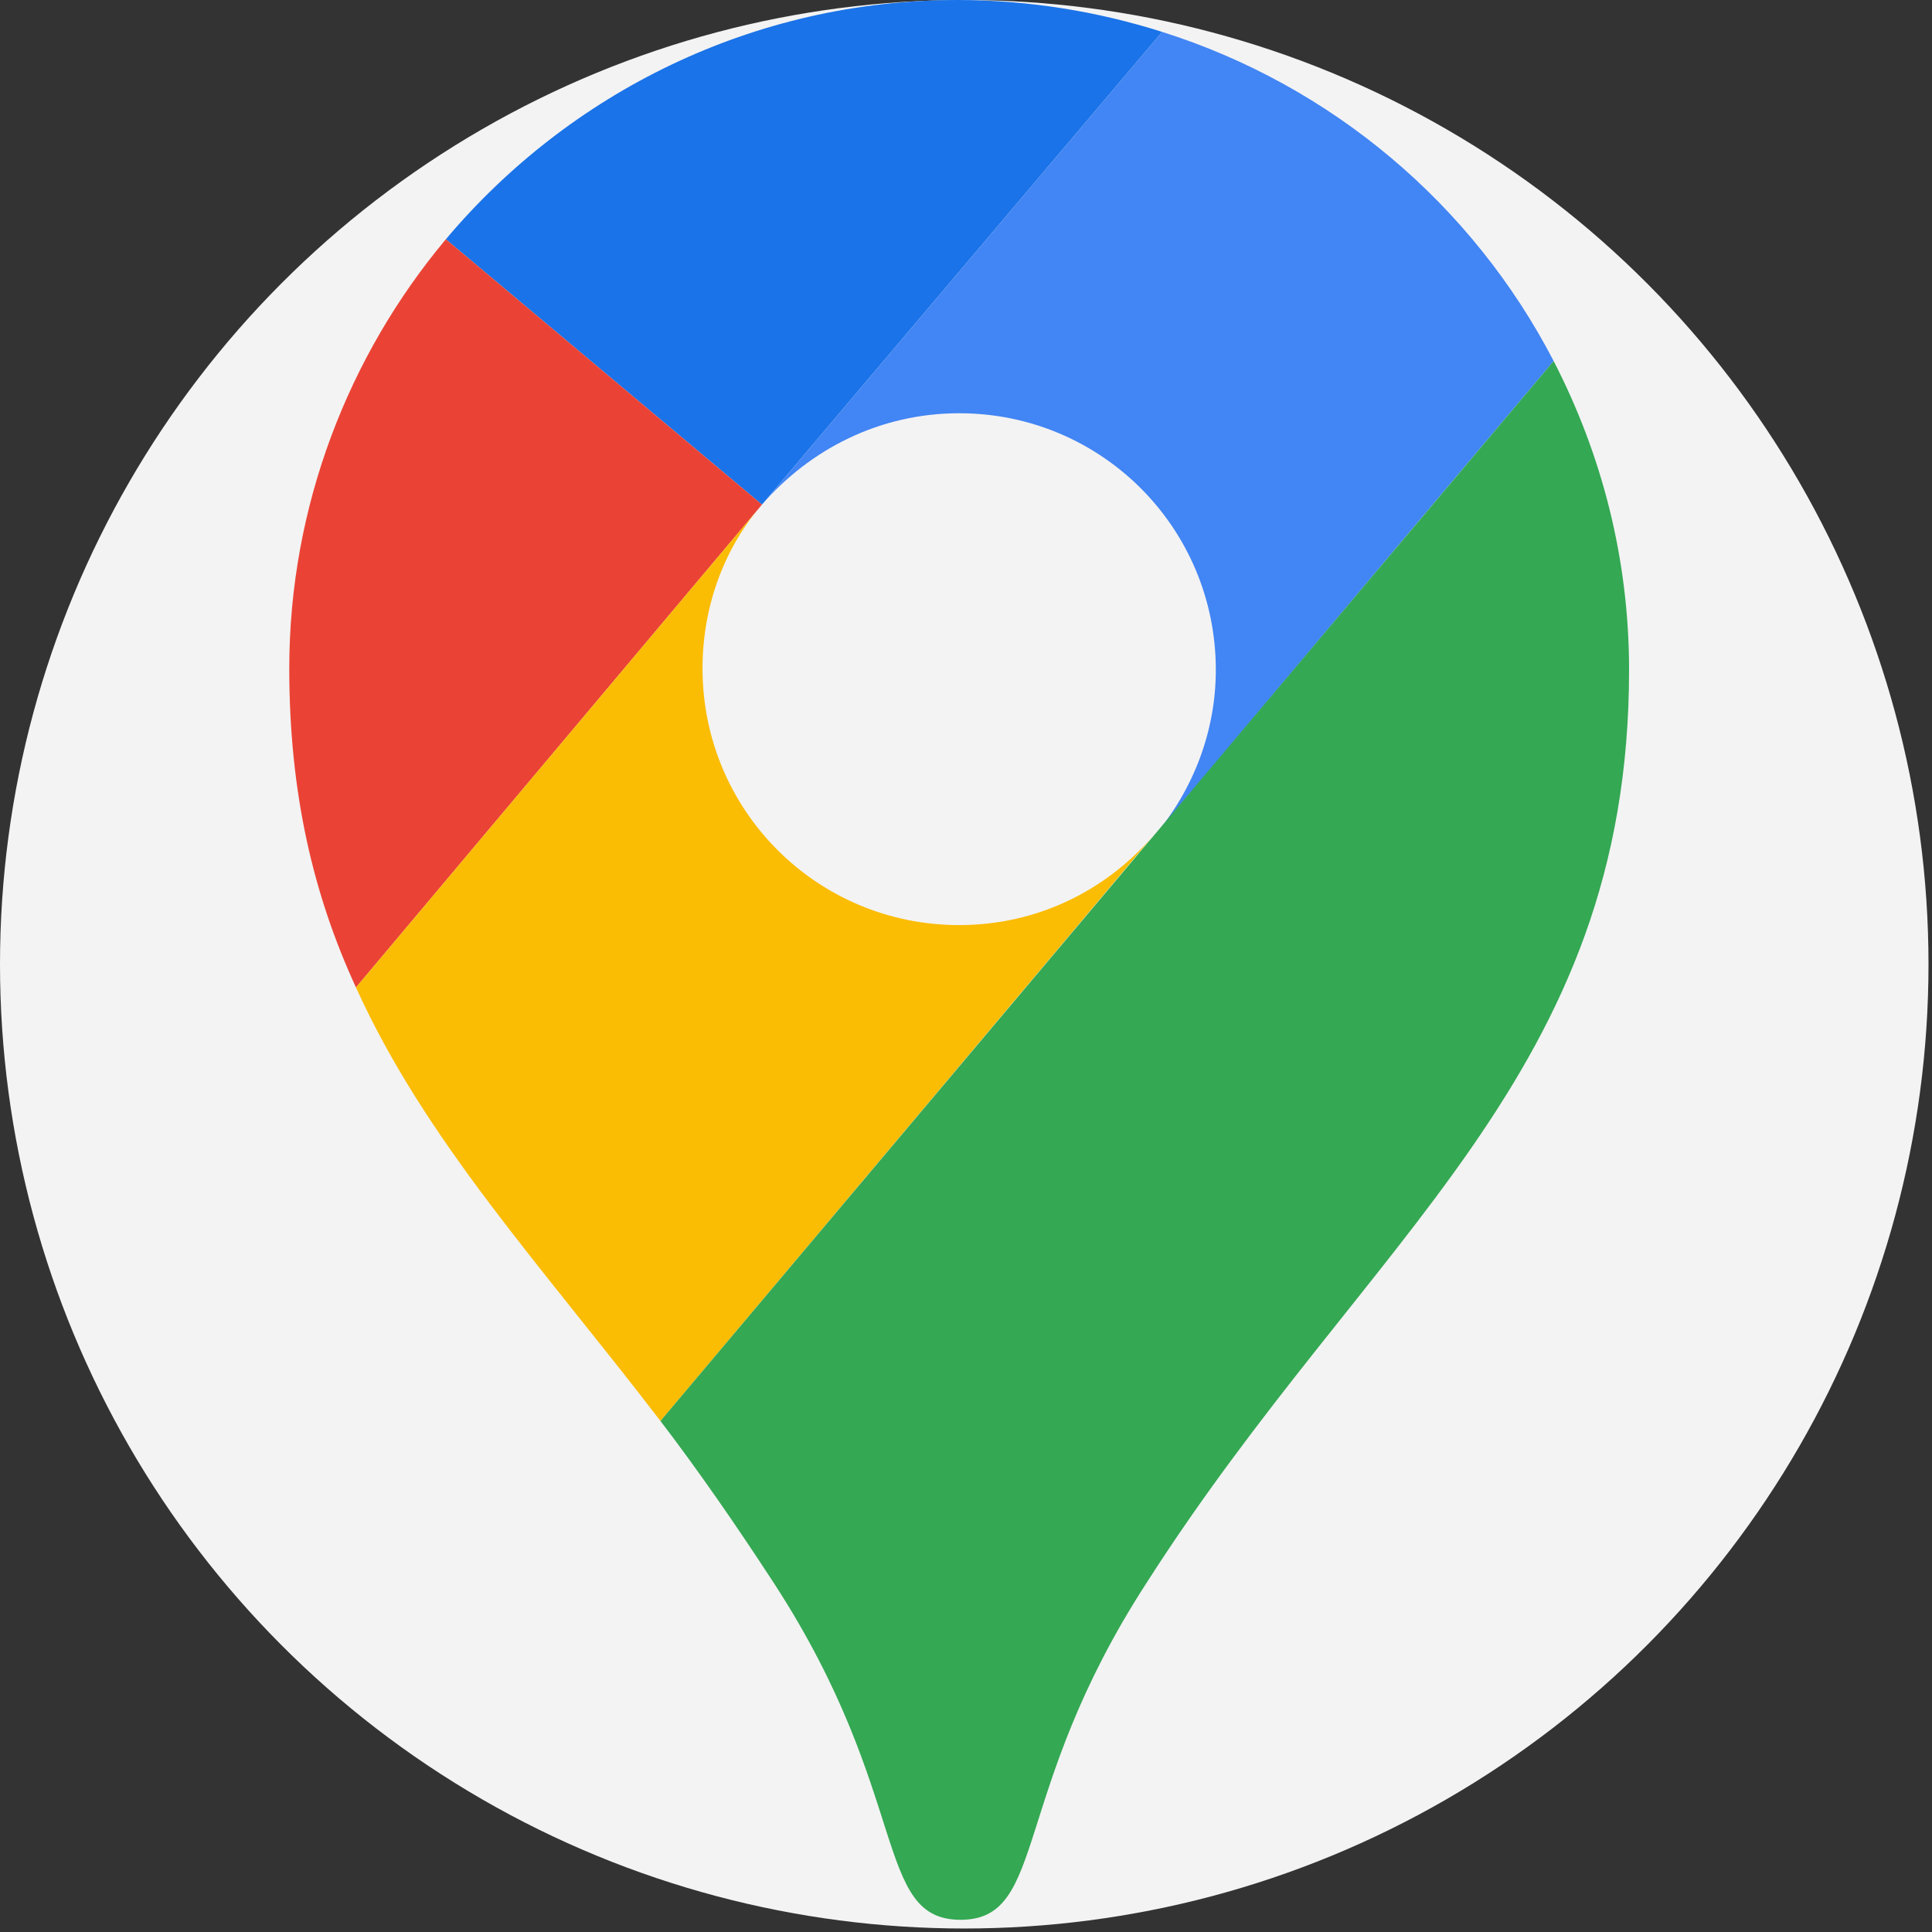
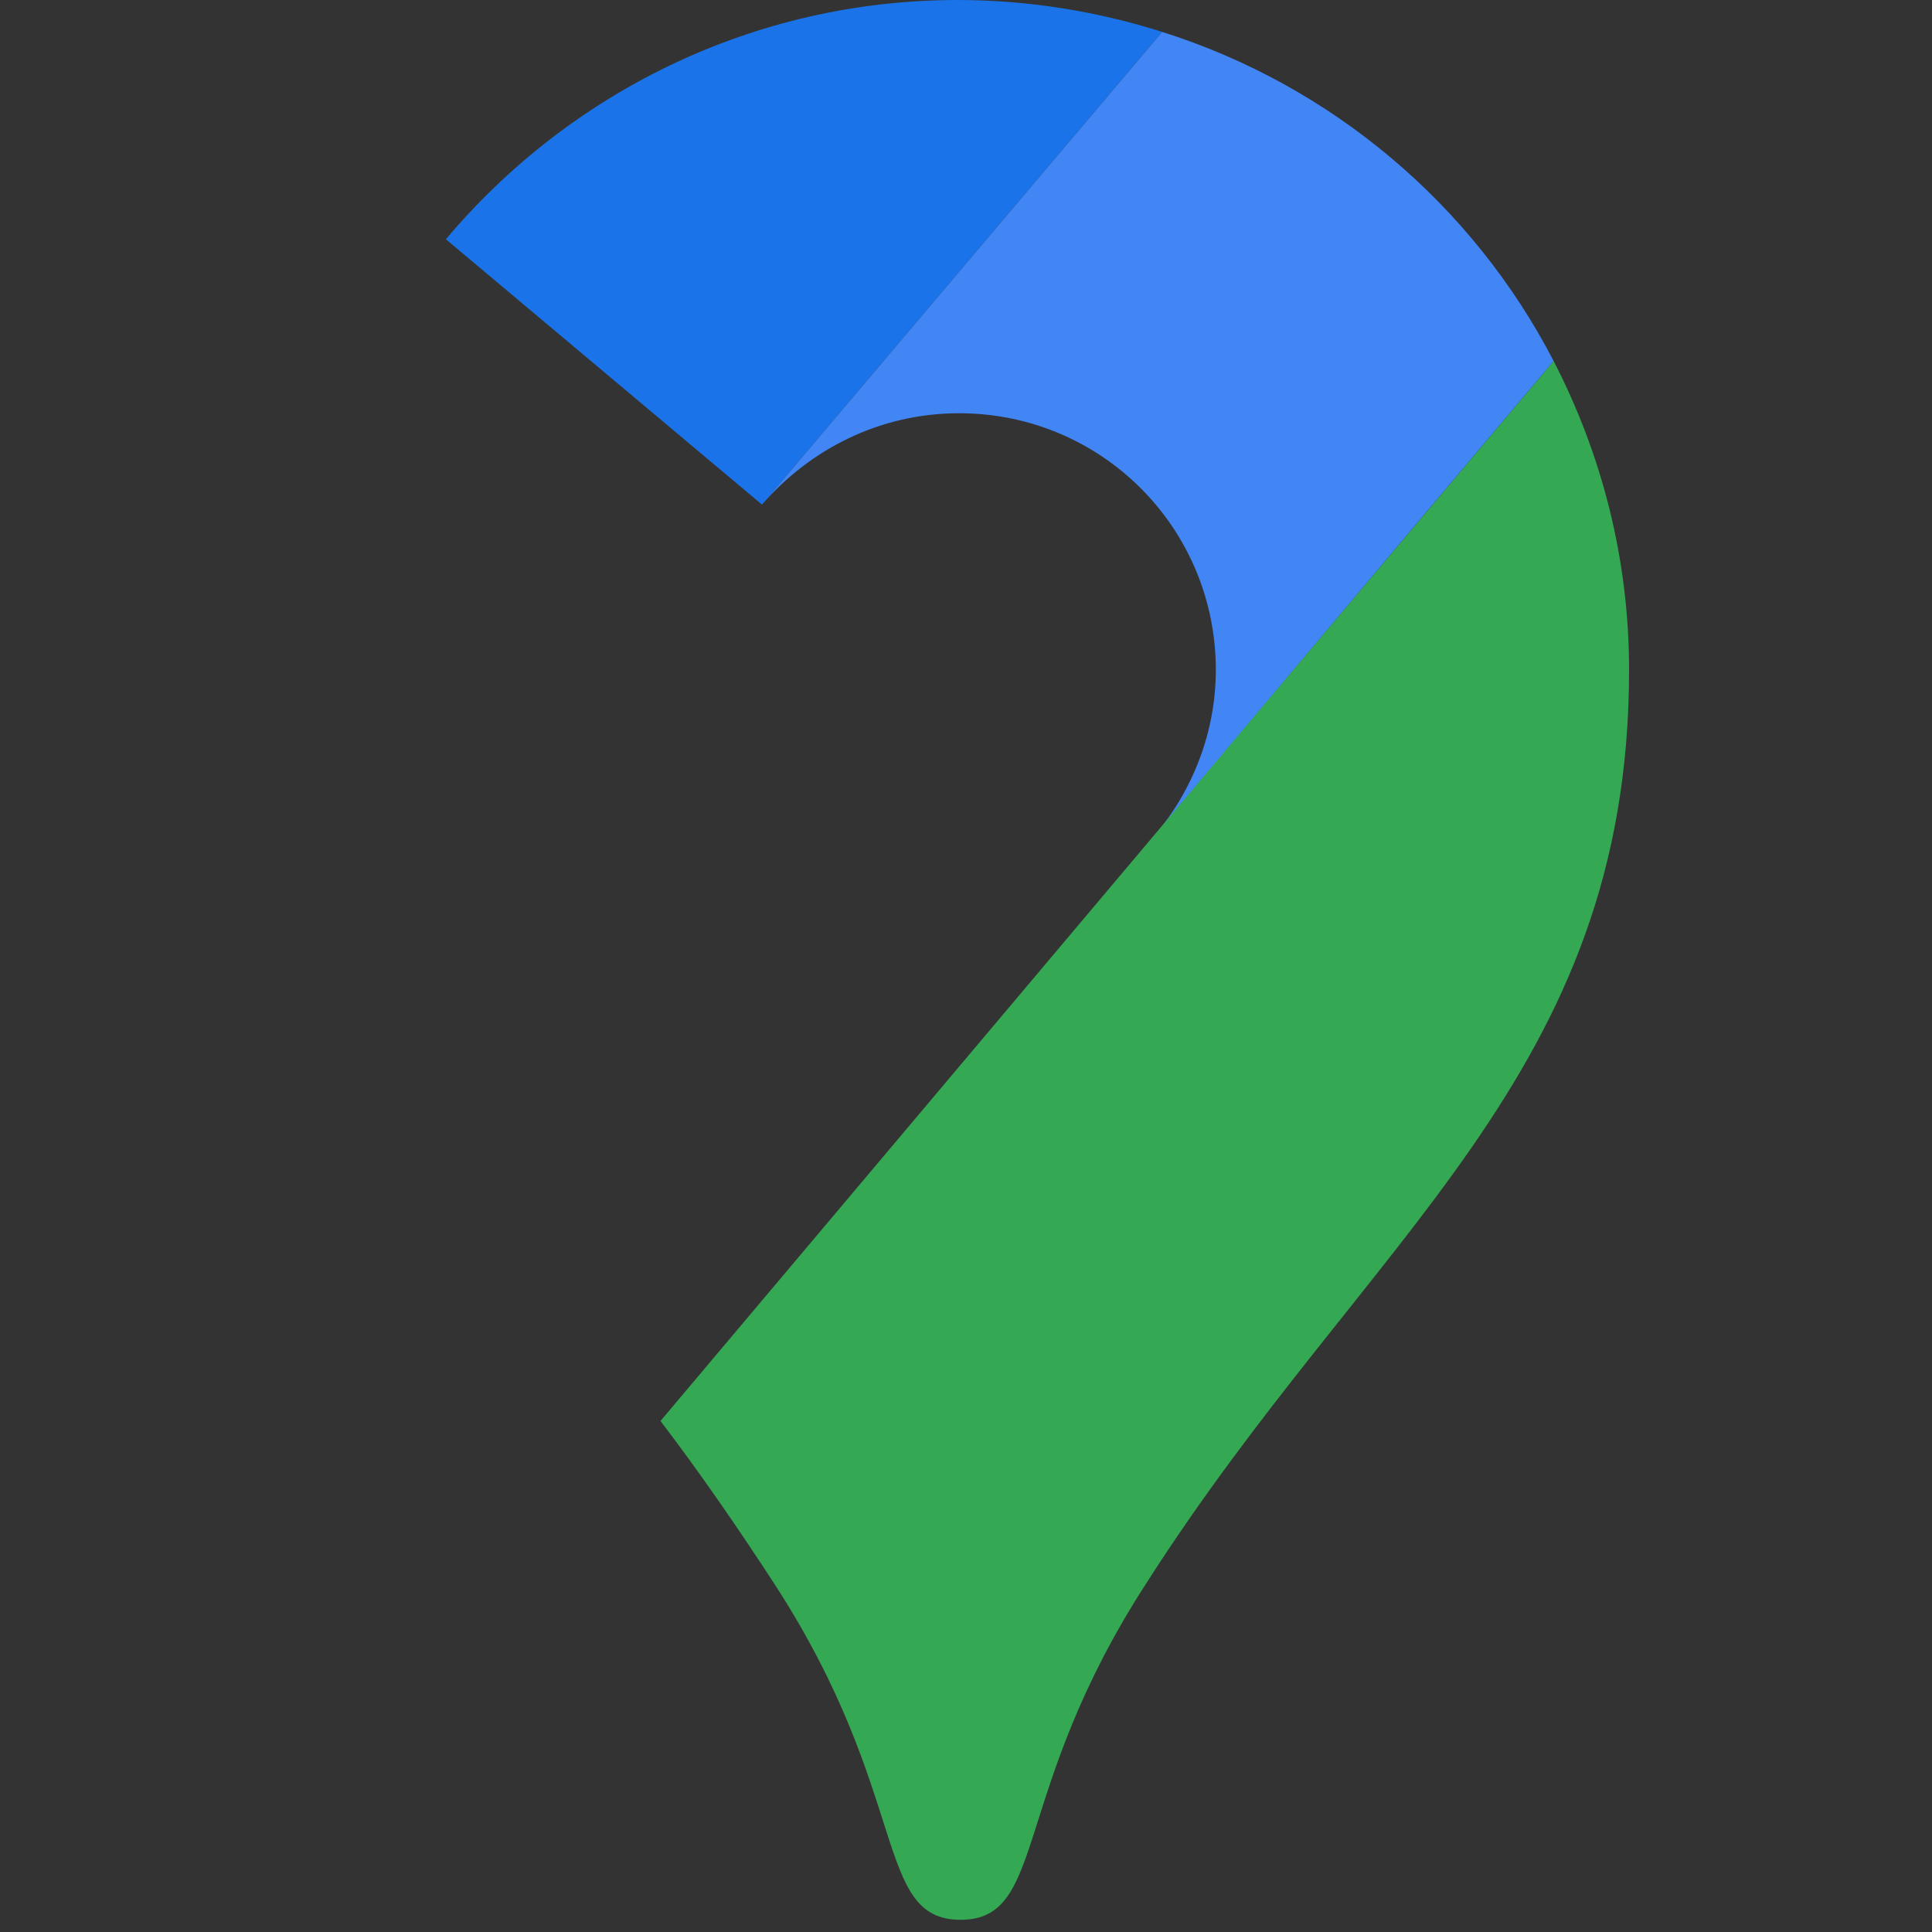
<svg xmlns="http://www.w3.org/2000/svg" width="127px" height="127px" viewBox="0 0 127 127" version="1.1">
  <rect x="0" y="0" width="127" height="127" fill="#333333" stroke="none" />
  <title>Google Maps rounded</title>
  <desc>Created with Sketch.</desc>
  <g id="🚀-Website" stroke="none" stroke-width="1" fill="none" fill-rule="evenodd">
    <g id="Website-/-Presence-Management" transform="translate(-271, -1863)">
      <g id="Plateformes" transform="translate(-332, 1130)">
        <g id="Titre" transform="translate(603, 389)">
          <g id="Icons-/-Social-/-Active-/-Google-Maps" transform="translate(0, 344)">
-             <circle id="Oval" fill="#F3F3F3" fill-rule="nonzero" cx="63.385" cy="63.385" r="63.385" />
            <g id="Google_Maps_icon_(2020)" stroke-width="1" fill-rule="evenodd" transform="translate(19.015, 0)">
              <path d="M57.38,2.097 C53.186,0.763 48.611,0 43.941,0 C30.501,0 18.396,6.1 10.294,15.727 L31.073,33.17 L57.38,2.097 Z" id="Path" fill="#1A73E8" fill-rule="nonzero" />
-               <path d="M10.294,15.727 C3.908,23.352 0,33.265 0,43.941 C0,52.233 1.62,58.905 4.385,64.91 L31.073,33.17 L10.294,15.727 Z" id="Path" fill="#EA4335" fill-rule="nonzero" />
              <path d="M44.036,27.165 C53.377,27.165 60.907,34.695 60.907,44.036 C60.907,48.134 59.382,51.947 56.904,54.902 C56.904,54.902 70.152,39.079 83.115,23.734 C77.778,13.44 68.532,5.624 57.38,2.097 L31.073,33.17 C34.218,29.548 38.794,27.165 44.036,27.165" id="Path" fill="#4285F4" fill-rule="nonzero" />
-               <path d="M44.036,60.811 C34.695,60.811 27.165,53.282 27.165,43.941 C27.165,39.842 28.595,36.029 31.073,33.17 L4.385,64.91 C8.96,75.014 16.585,83.211 24.401,93.409 L56.904,54.807 C53.758,58.524 49.183,60.811 44.036,60.811" id="Path" fill="#FBBC04" fill-rule="nonzero" />
              <path d="M56.332,104.085 C71.01,81.114 88.072,70.724 88.072,44.036 C88.072,36.697 86.261,29.834 83.115,23.734 L24.401,93.409 C26.879,96.65 29.453,100.368 31.931,104.18 C40.89,118.001 38.412,126.198 44.131,126.198 C49.85,126.198 47.372,117.906 56.332,104.085" id="Path" fill="#34A853" fill-rule="nonzero" />
            </g>
          </g>
        </g>
      </g>
    </g>
  </g>
</svg>